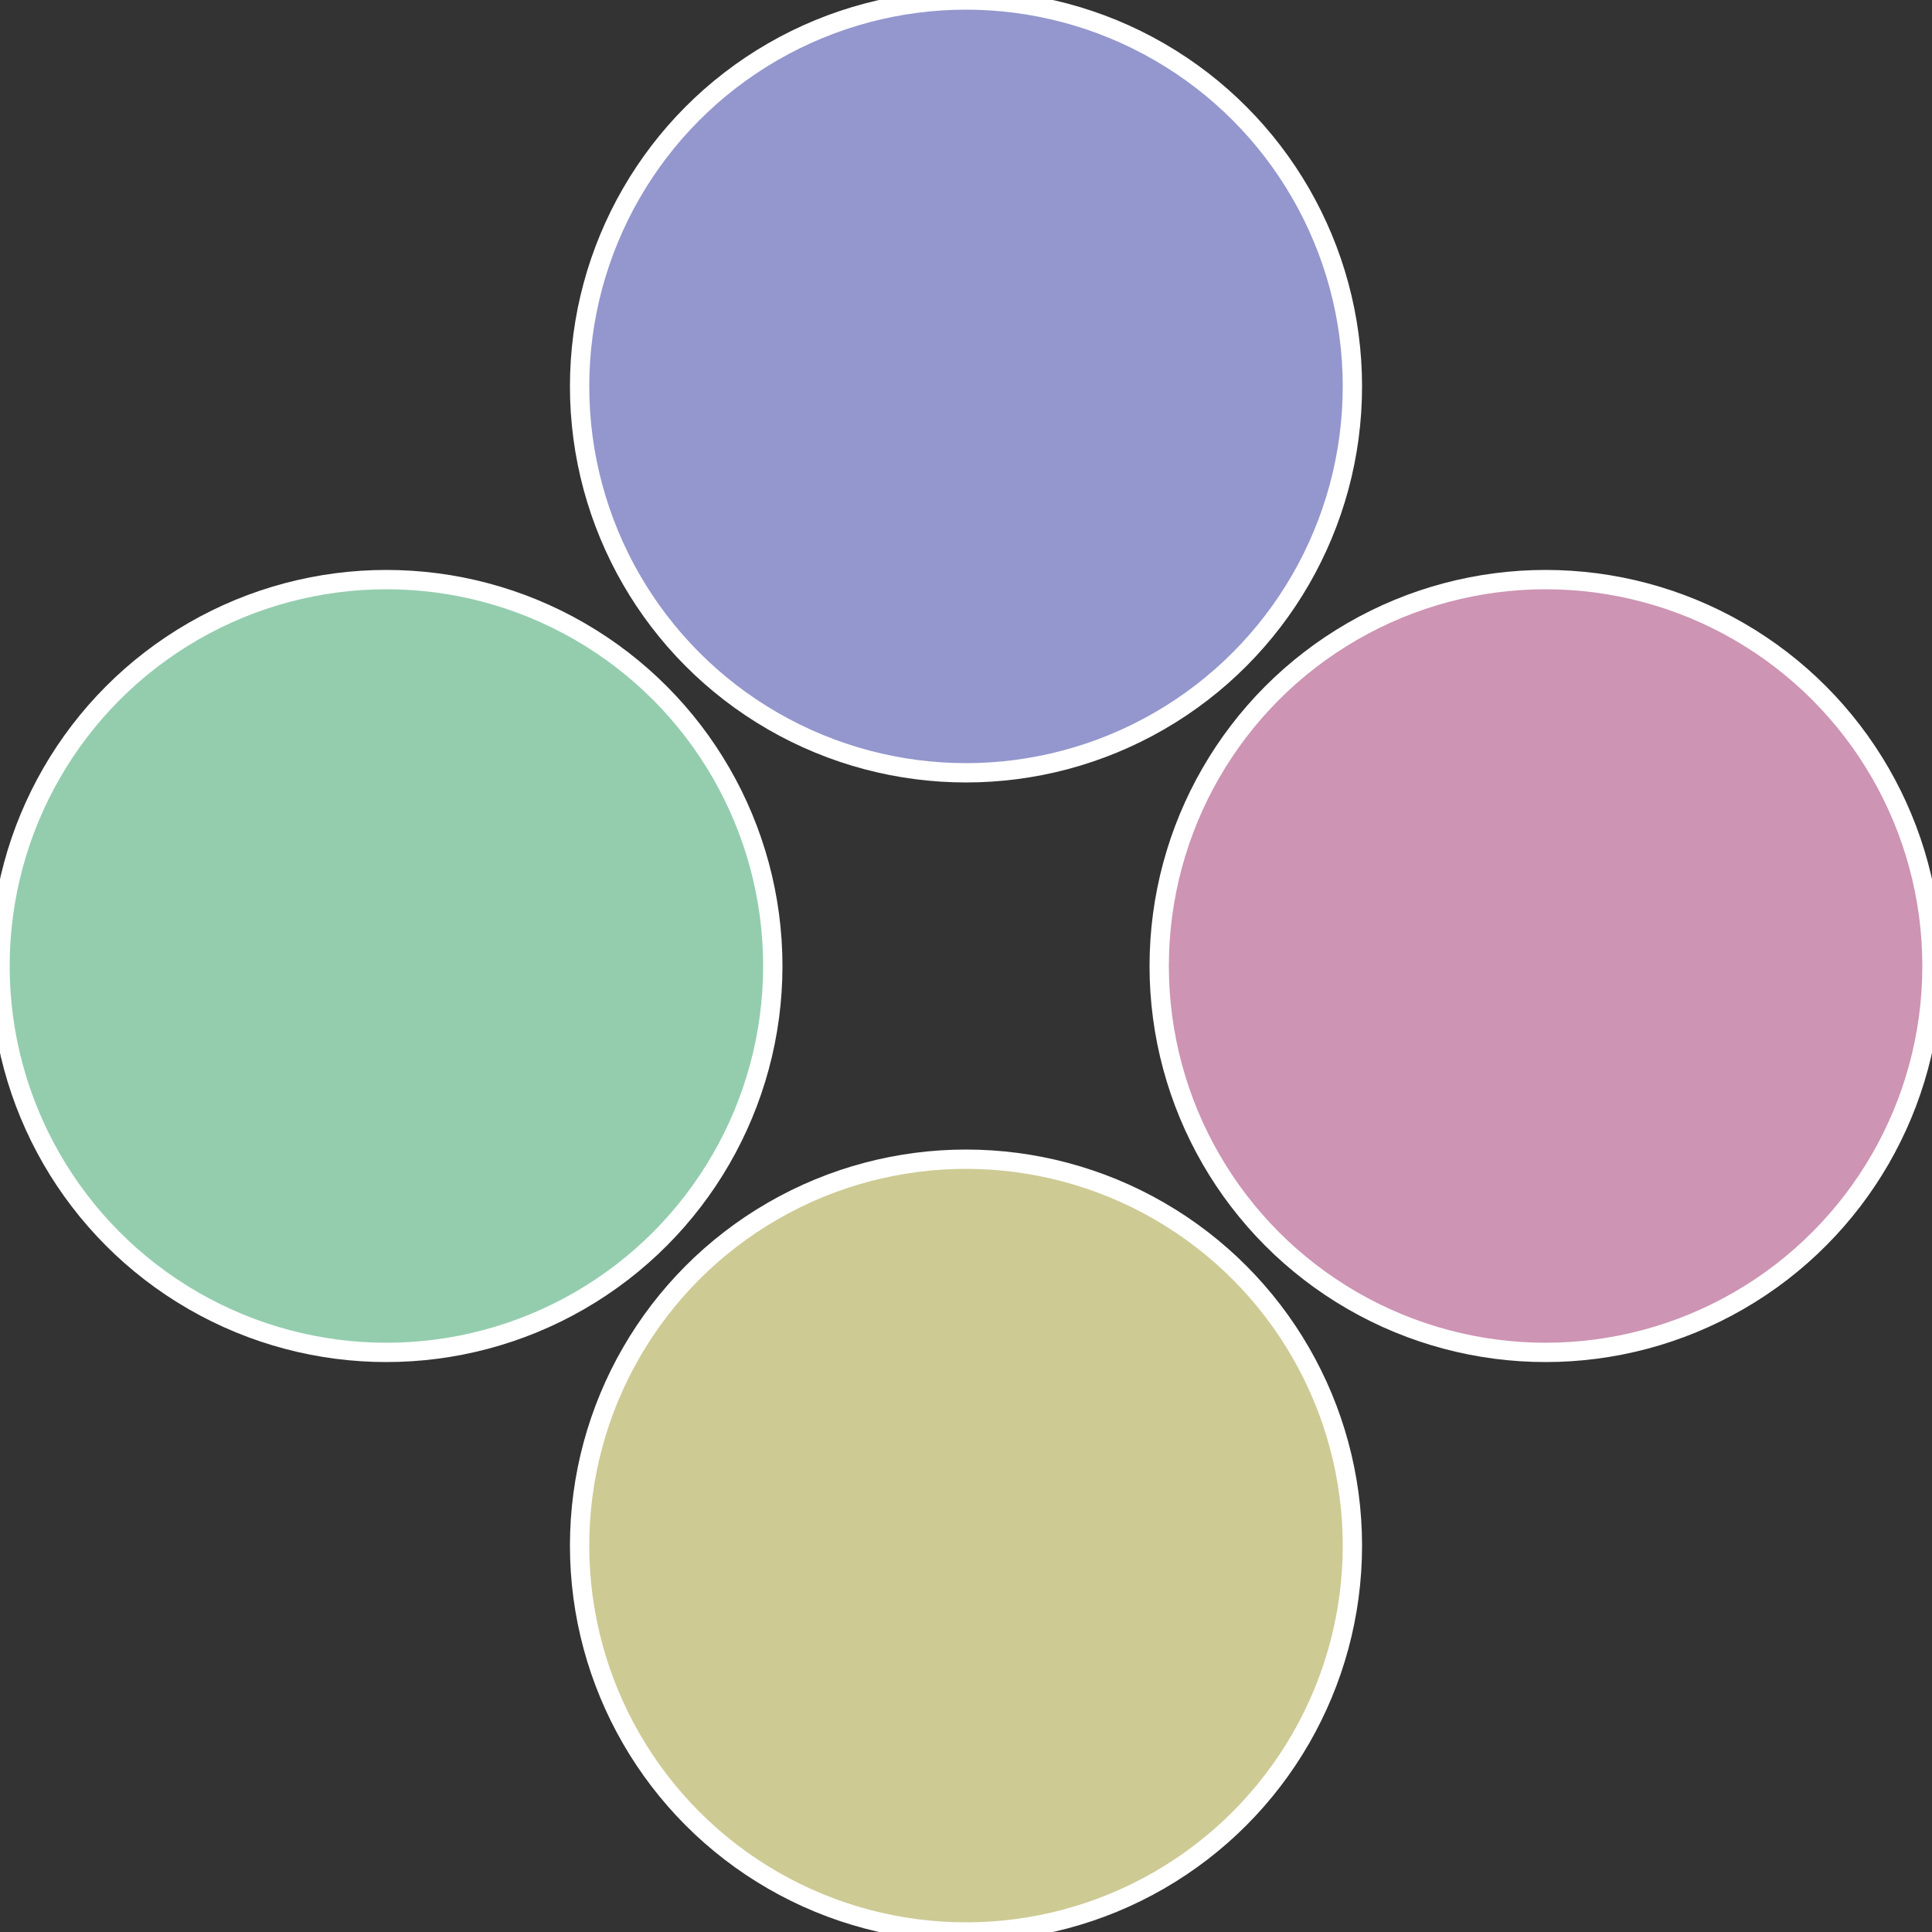
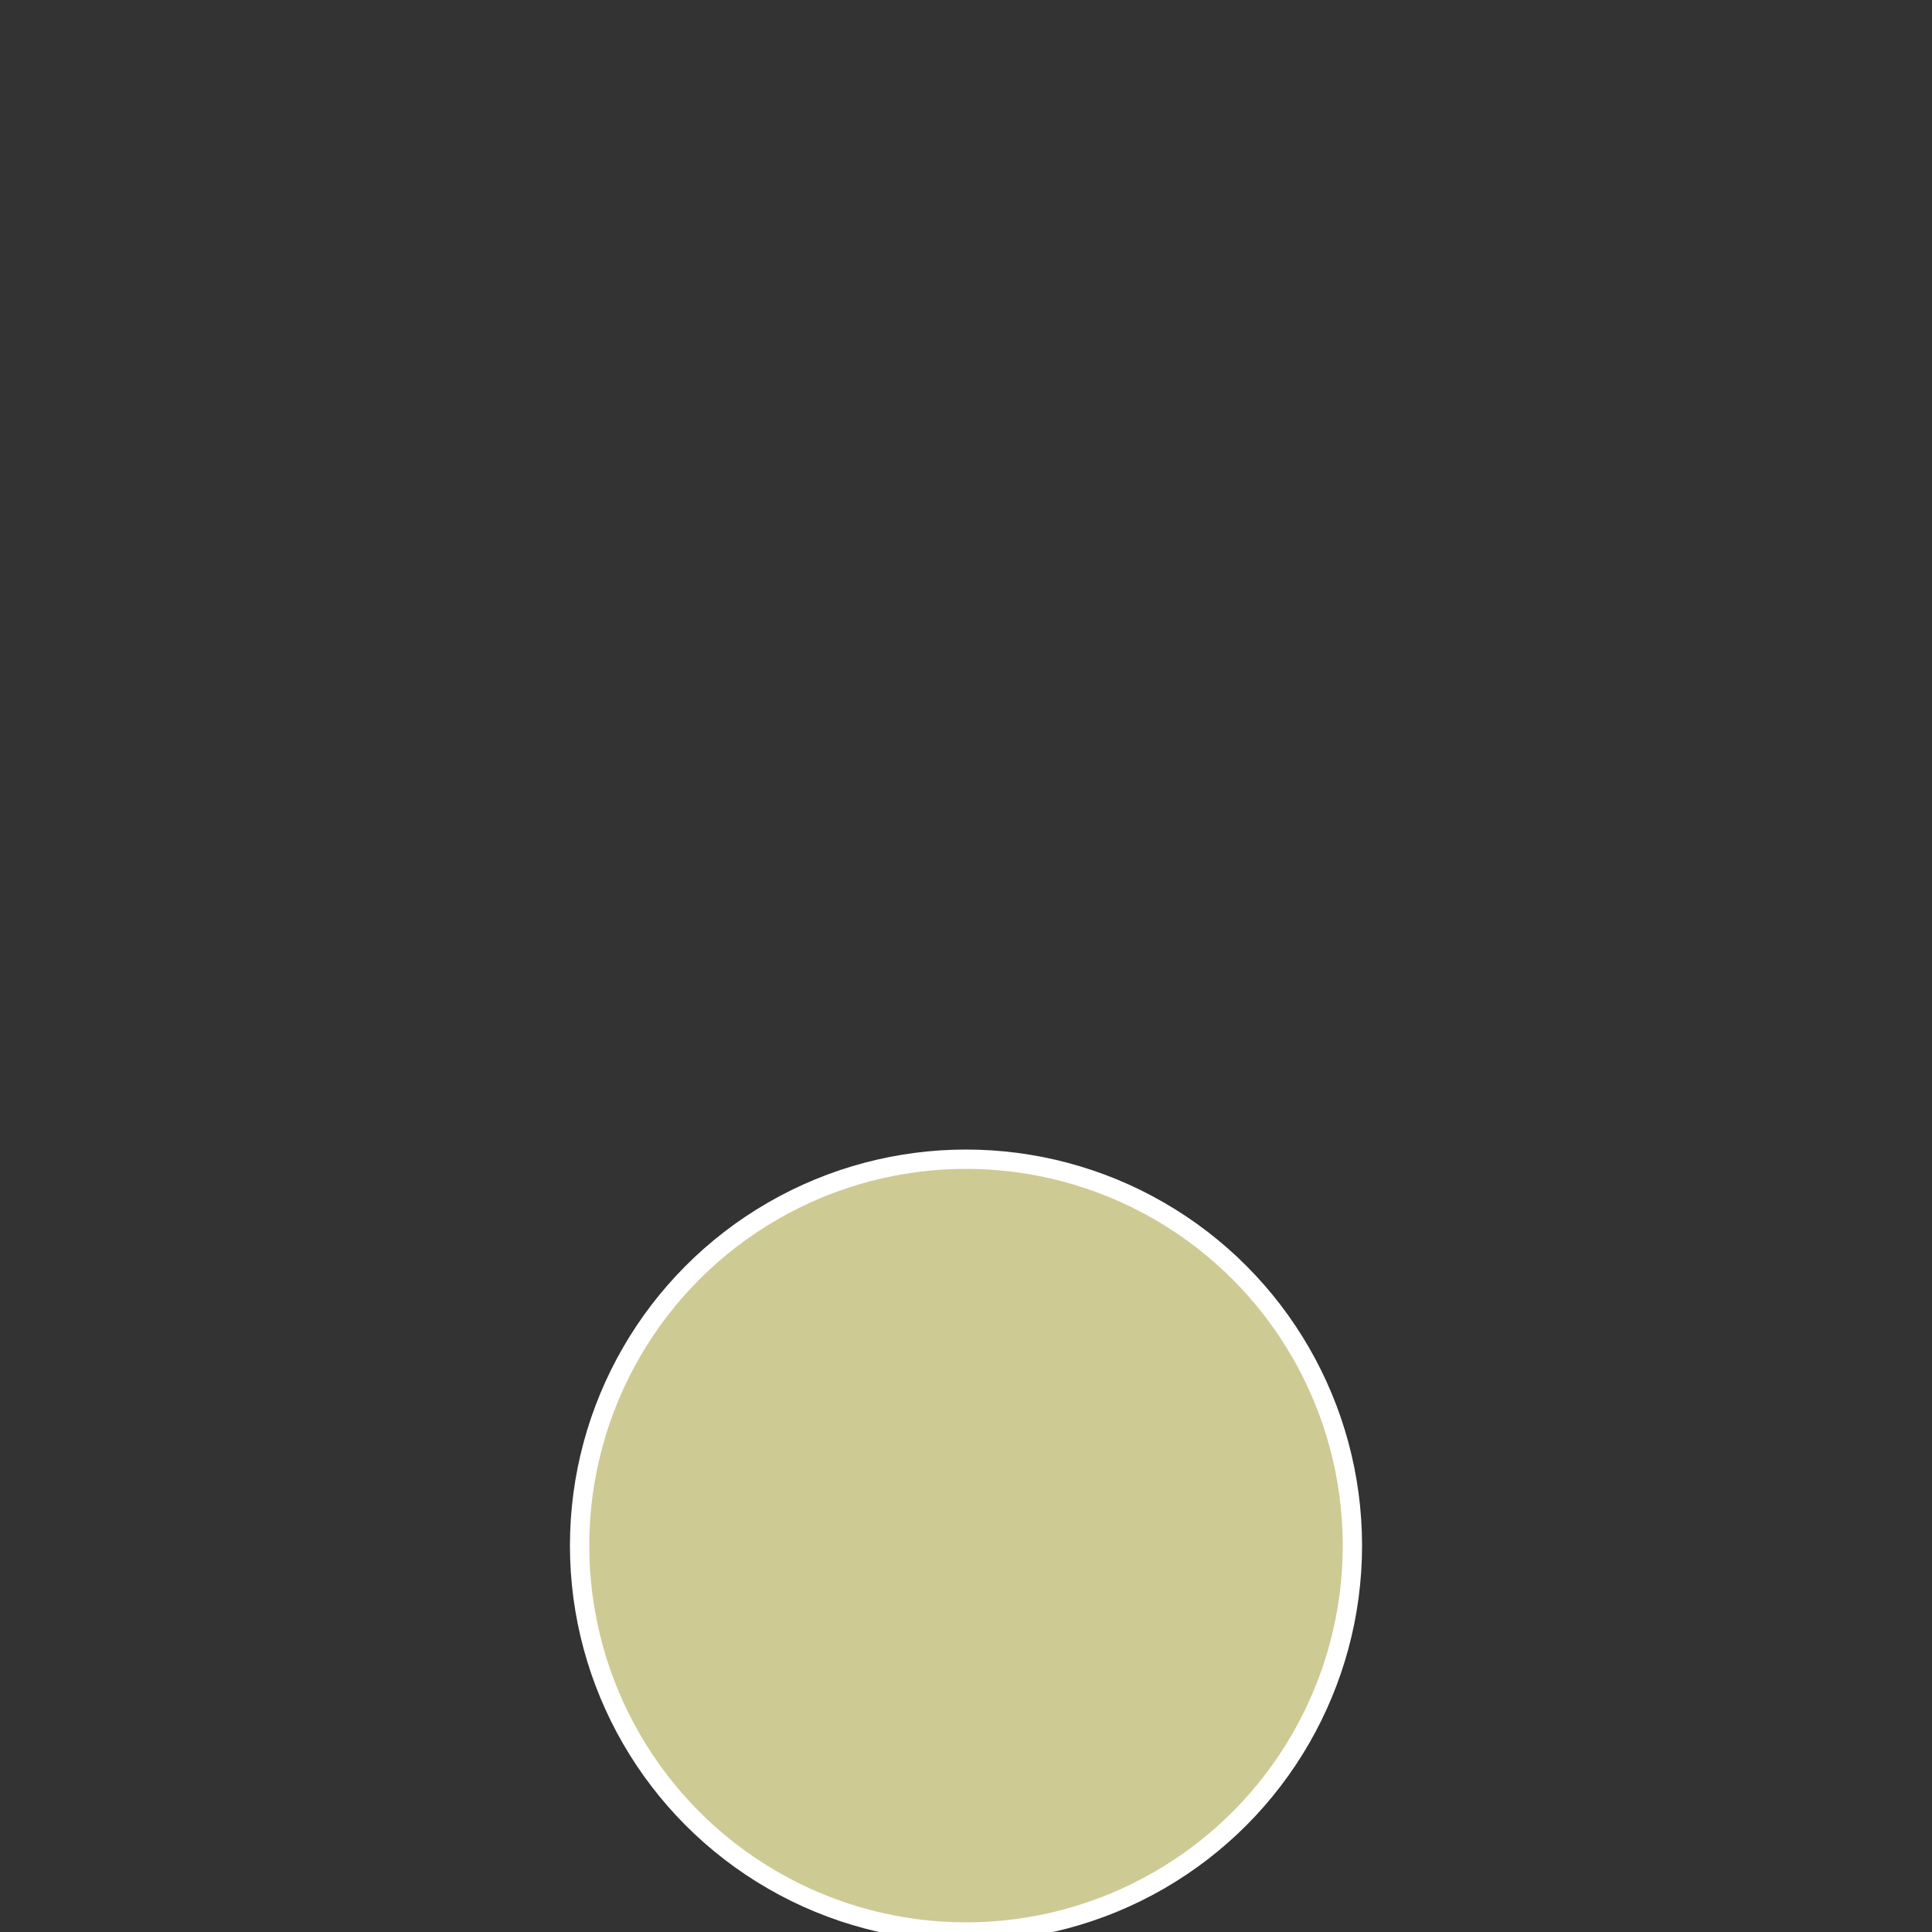
<svg xmlns="http://www.w3.org/2000/svg" width="500" height="500" viewBox="-1 -1 2 2">
  <rect x="-1" y="-1" width="2" height="2" fill="#333333" stroke="none" />
-   <circle cx="0.6" cy="0" r="0.4" fill="#cd94b3" stroke="#fff" stroke-width="1%" />
  <circle cx="3.6739403974421E-17" cy="0.6" r="0.4" fill="#cdca94" stroke="#fff" stroke-width="1%" />
-   <circle cx="-0.6" cy="7.3478807948841E-17" r="0.4" fill="#94cdae" stroke="#fff" stroke-width="1%" />
-   <circle cx="-1.1021821192326E-16" cy="-0.6" r="0.4" fill="#9497cd" stroke="#fff" stroke-width="1%" />
</svg>